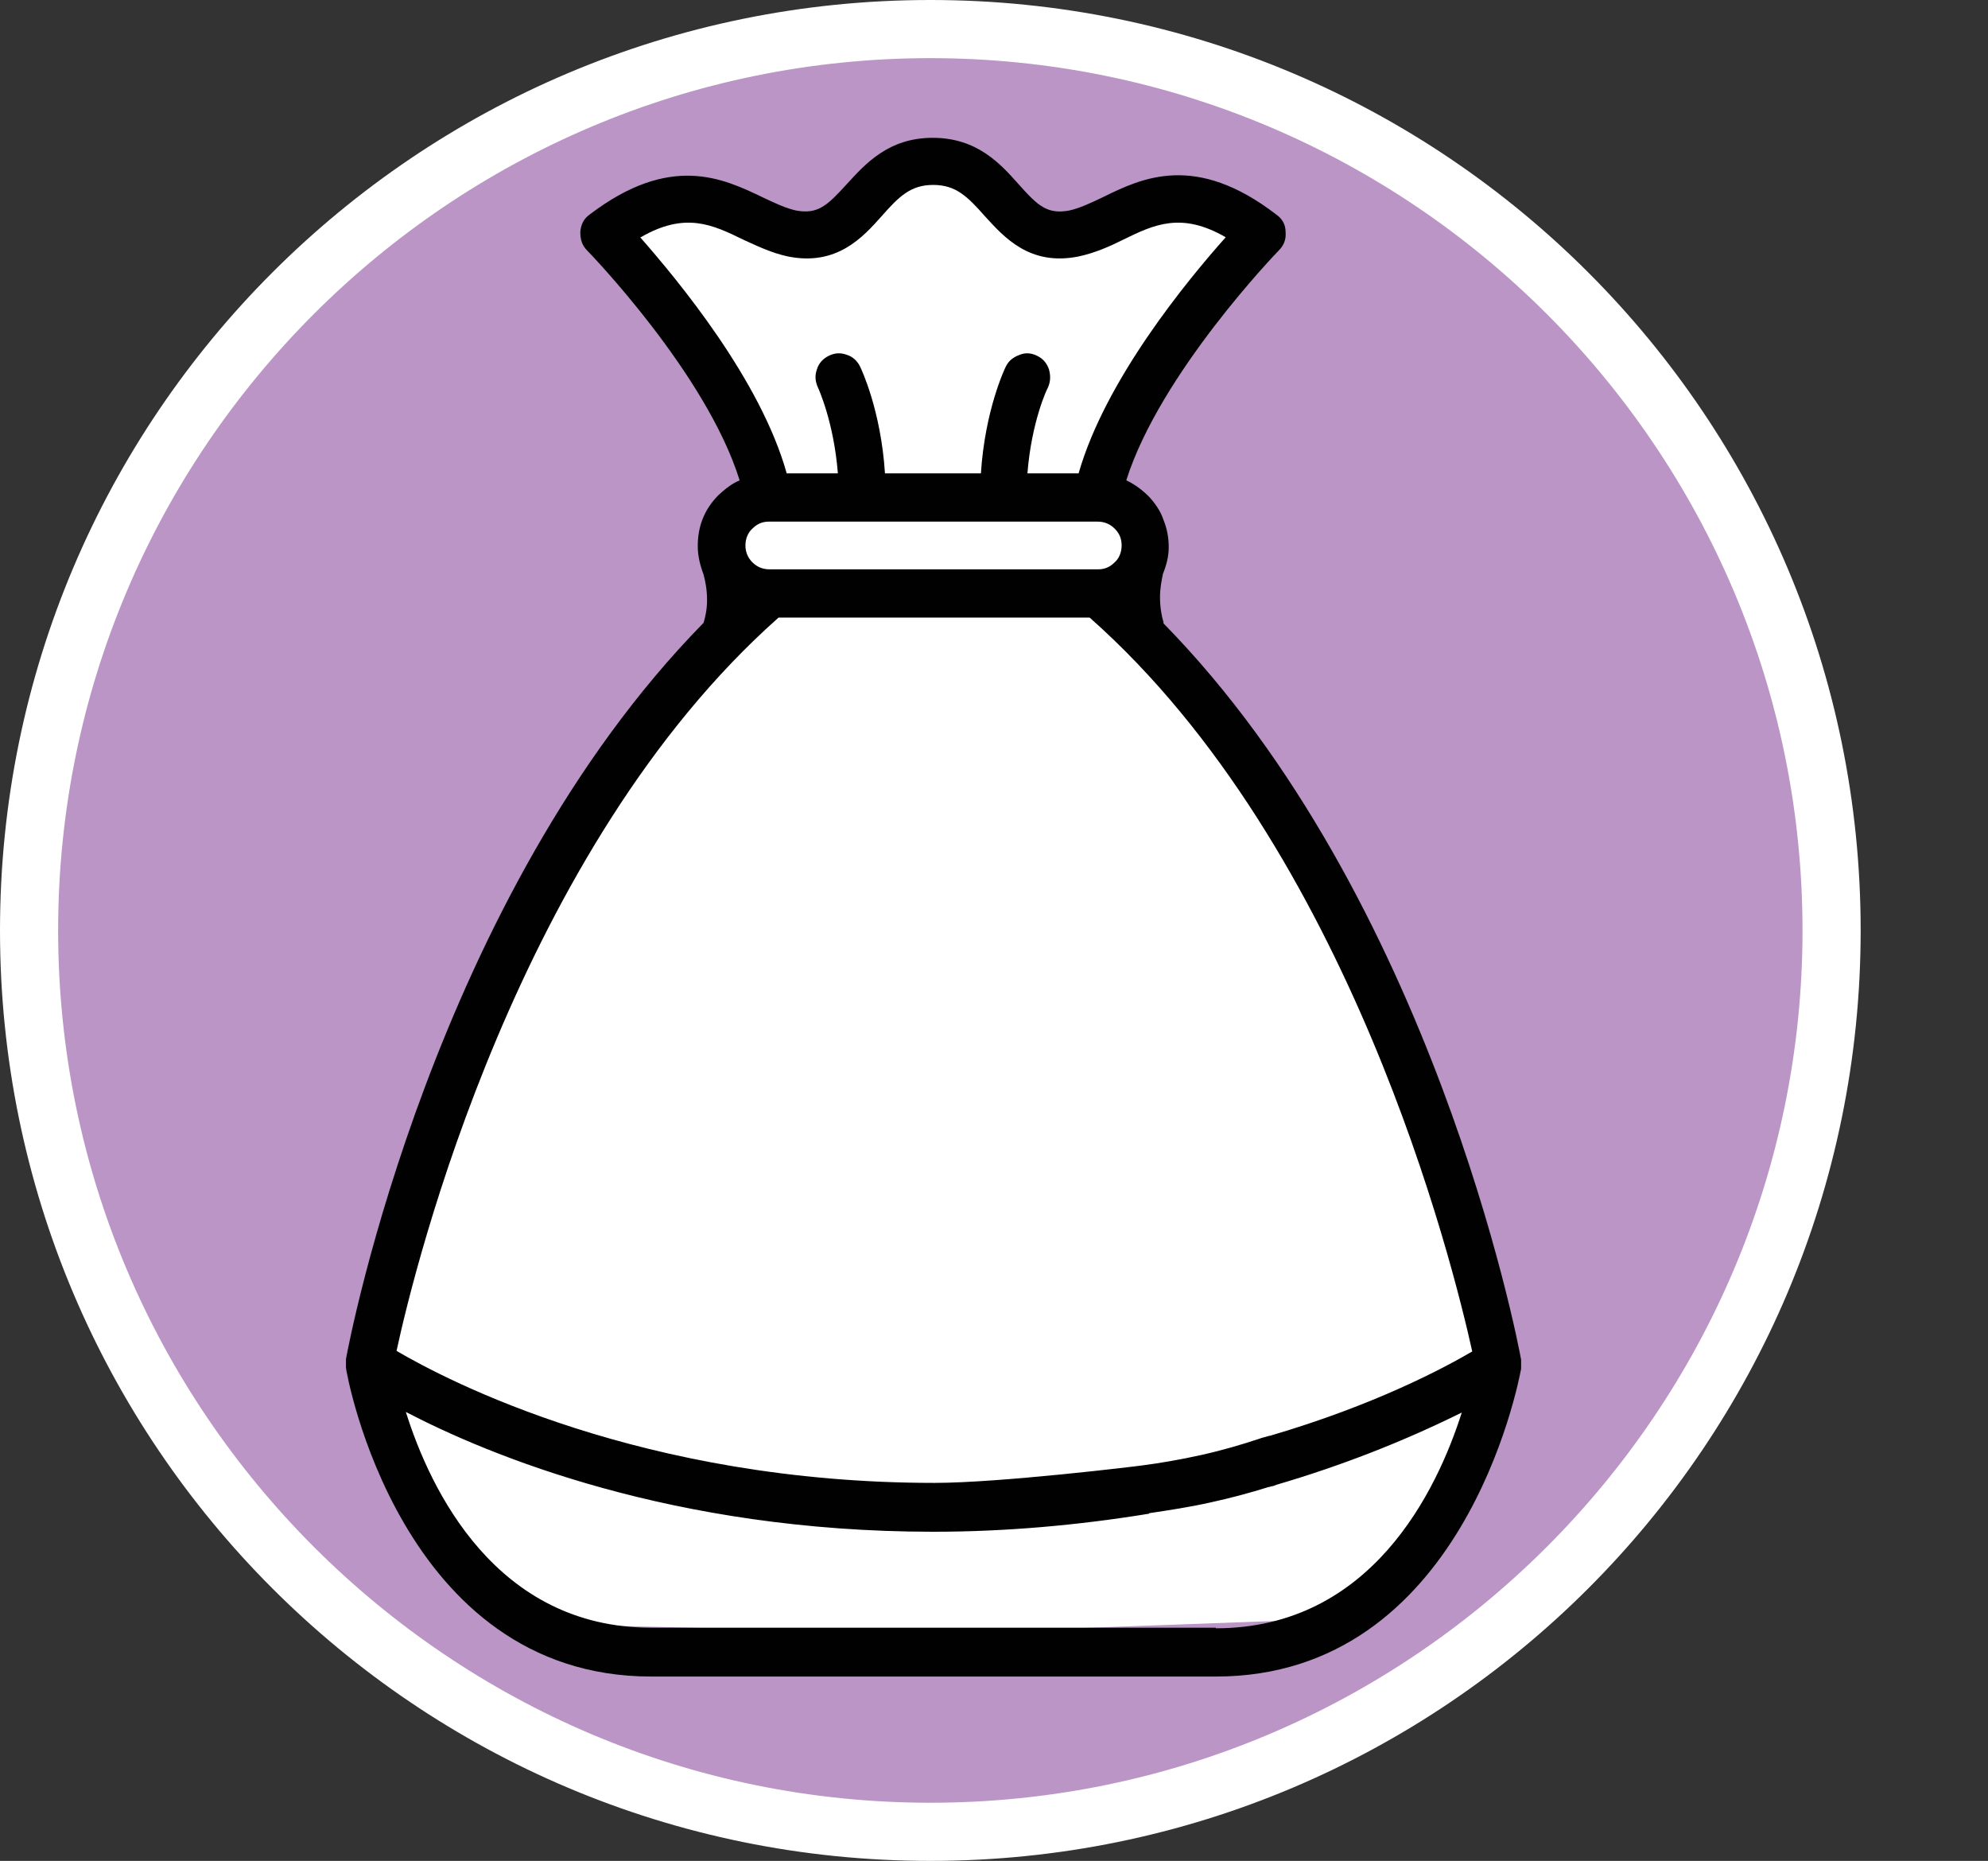
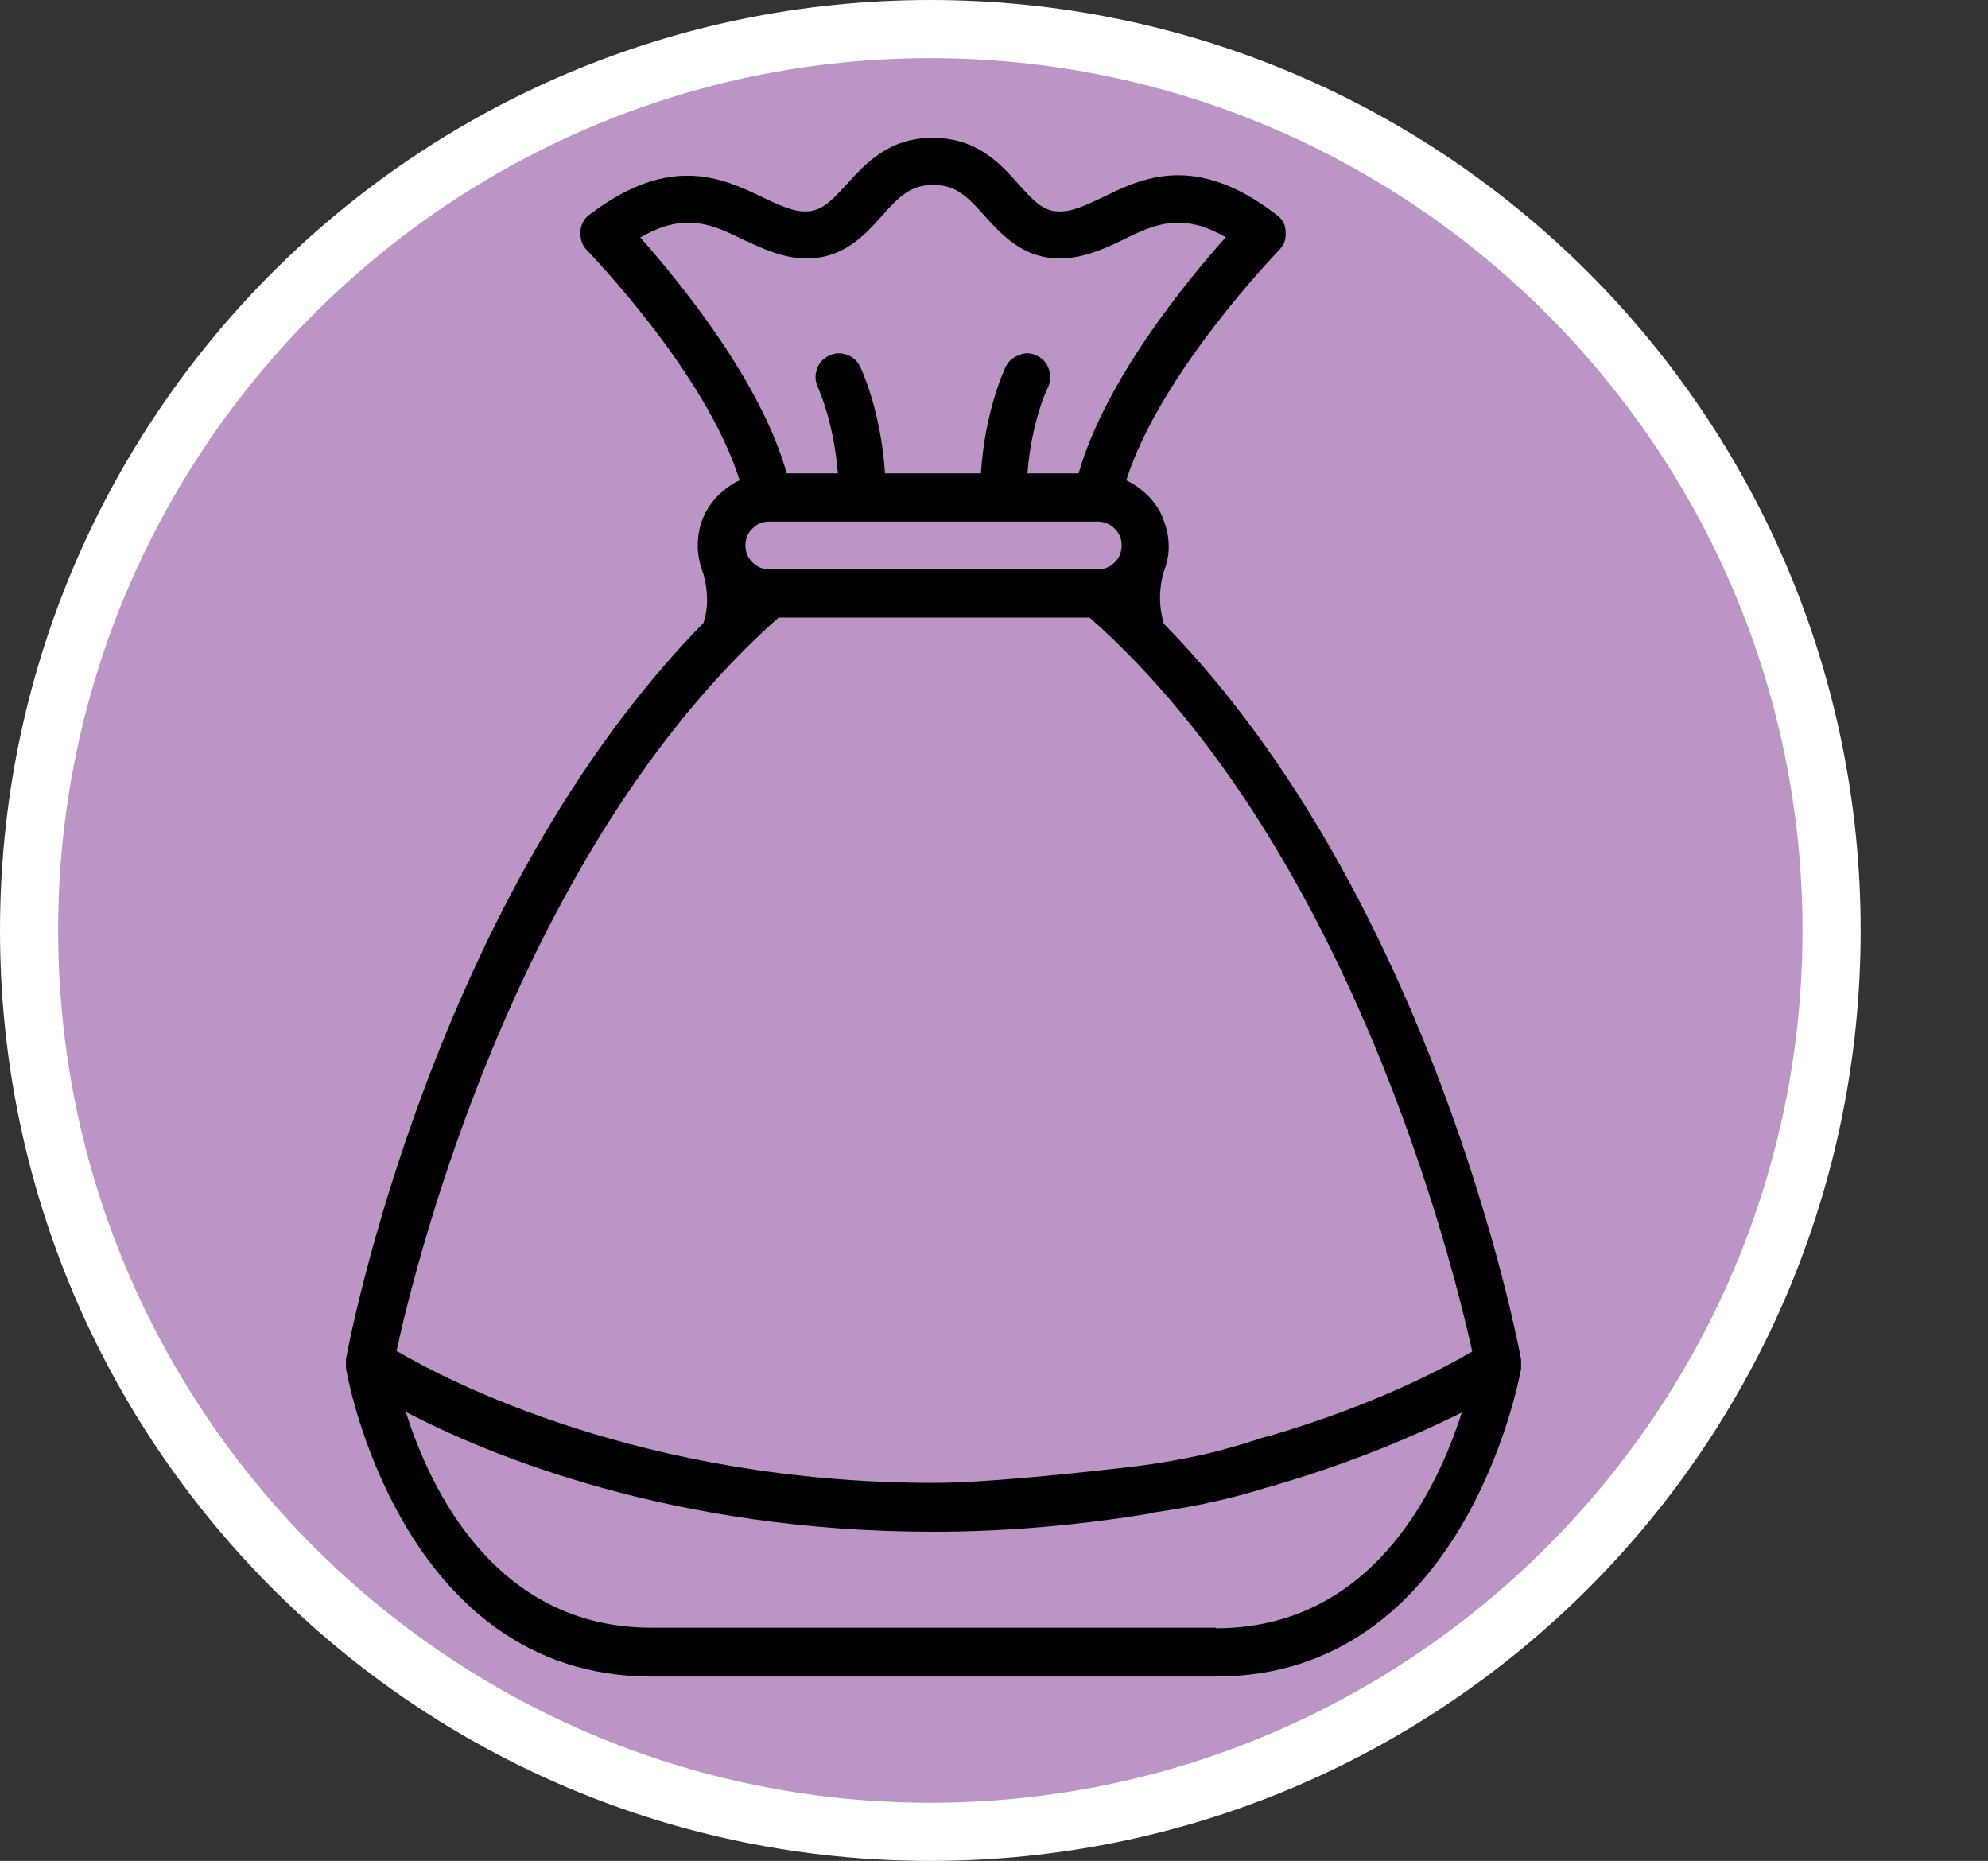
<svg xmlns="http://www.w3.org/2000/svg" id="uuid-85ca2182-1ad1-4dfd-89cc-3cfd22aa154a" width="34.19" height="32" viewBox="0 0 34.19 32">
  <rect x="0" y="0" width="34.19" height="32" fill="#333333" stroke="none" />
  <defs>
    <style>.uuid-0654e98f-6b16-4c90-9c0f-c6d2158b58e1{fill:#ba95c5;}.uuid-436365af-e671-4d0a-8707-ba6396c1e66c{fill:#fff;}.uuid-c9f1139a-aa1b-43dd-9a3b-44fc288d752e{fill:#010101;}</style>
  </defs>
  <path class="uuid-0654e98f-6b16-4c90-9c0f-c6d2158b58e1" d="M16,31.5C7.45,31.5.5,24.55.5,16S7.45.5,16,.5s15.5,6.95,15.5,15.5-6.95,15.5-15.5,15.5Z" />
  <path class="uuid-436365af-e671-4d0a-8707-ba6396c1e66c" d="M16,1c8.27,0,15,6.73,15,15s-6.73,15-15,15S1,24.27,1,16,7.73,1,16,1M16,0C7.16,0,0,7.16,0,16s7.16,16,16,16,16-7.16,16-16S24.84,0,16,0h0Z" />
-   <polygon class="uuid-436365af-e671-4d0a-8707-ba6396c1e66c" points="15.53 2.9 14.37 4.06 12.19 3.39 10.72 3.87 13.12 8.25 12.51 9.1 12.82 10.06 9.82 13.89 6.34 22.81 7.45 26.15 9.8 27.94 16 28.09 22.6 27.85 24.94 25.72 25.91 23.15 24.82 19.89 23.56 16.35 21.22 12.44 19.48 10.51 19.86 9.29 19.02 8.49 19.19 7.38 21.73 3.87 20.4 3.17 18.87 3.75 17.64 3.75 16.89 2.9 16 2.76 15.53 2.9" />
  <path class="uuid-c9f1139a-aa1b-43dd-9a3b-44fc288d752e" d="M20.01,10.7c-.03-.1-.06-.25-.06-.43,0-.16.03-.3.05-.4.06-.15.1-.3.1-.46,0-.17-.03-.32-.09-.47-.05-.15-.14-.28-.25-.4-.11-.11-.24-.21-.39-.28.58-1.84,2.6-3.93,2.62-3.95.09-.09.13-.19.12-.32,0-.13-.06-.23-.16-.3-1.39-1.07-2.31-.63-2.98-.3-.21.1-.4.19-.58.23-.38.07-.54-.08-.87-.45-.32-.36-.72-.8-1.48-.8s-1.16.45-1.48.8c-.33.36-.49.52-.87.45-.18-.04-.37-.13-.58-.23-.67-.32-1.58-.76-2.97.3-.1.07-.15.17-.16.3,0,.13.03.23.12.32.02.02,2.05,2.11,2.62,3.95-.14.06-.25.15-.36.25-.24.24-.36.53-.36.88,0,.17.04.33.1.49.03.11.06.26.06.44,0,.16-.03.29-.06.39-4.63,4.72-6.09,12.32-6.15,12.66,0,.05,0,.1,0,.15,0,.06.92,5.31,5.25,5.31h9.71c4.24,0,5.2-5.03,5.25-5.29,0-.06,0-.11,0-.16-.06-.34-1.53-7.95-6.15-12.66ZM11.02,4.08c.76-.44,1.23-.22,1.76.04.24.11.49.23.77.29.84.17,1.29-.33,1.61-.69.3-.34.5-.54.89-.54s.59.2.89.54c.33.36.77.86,1.61.69.28-.06.53-.17.77-.29.53-.26,1-.48,1.76-.04-.66.74-2.07,2.45-2.53,4.06h-.88c.07-.89.34-1.46.35-1.47.05-.11.05-.21.02-.32-.04-.11-.1-.18-.2-.23-.1-.05-.2-.06-.3-.02-.11.04-.19.1-.24.2-.02.04-.36.75-.43,1.84h-1.65c-.07-1.09-.41-1.8-.43-1.84-.05-.1-.13-.17-.23-.2-.11-.04-.21-.03-.31.02s-.17.13-.2.23c-.04.11-.03.21.02.32,0,0,.27.58.34,1.47h-.88c-.45-1.61-1.87-3.32-2.52-4.06ZM19.29,9.38c0,.11-.04.22-.12.29-.08.08-.17.12-.28.12h-5.66c-.11,0-.21-.04-.29-.12-.08-.08-.12-.18-.12-.29s.04-.22.12-.29c.08-.08.17-.12.28-.12h5.66c.11,0,.21.04.29.12.08.08.12.17.12.29ZM20.91,27.99h-9.71c-2.67,0-3.8-2.37-4.22-3.71,1.42.74,4.58,2.06,9.07,2.06,1.24,0,2.48-.11,3.71-.31,0,0,0-.01.01-.01.33-.05.67-.1,1.03-.18.37-.08.7-.17,1.02-.27,0,0,0,0,0,0,.01,0,.02,0,.04-.01.03,0,.07-.02.1-.03h0c1.09-.32,2.15-.73,3.18-1.24-.43,1.35-1.56,3.71-4.23,3.71ZM21.83,24.69c-.06.02-.12.03-.17.05-.3.1-.64.2-1,.28-.36.08-.71.14-1.02.18-.06.01-2.44.3-3.57.3-5.03,0-8.38-1.76-9.25-2.27.32-1.49,2.09-8.64,6.57-12.61h5.35c4.49,3.97,6.25,11.13,6.58,12.62-.48.28-1.67.92-3.48,1.45Z" />
</svg>